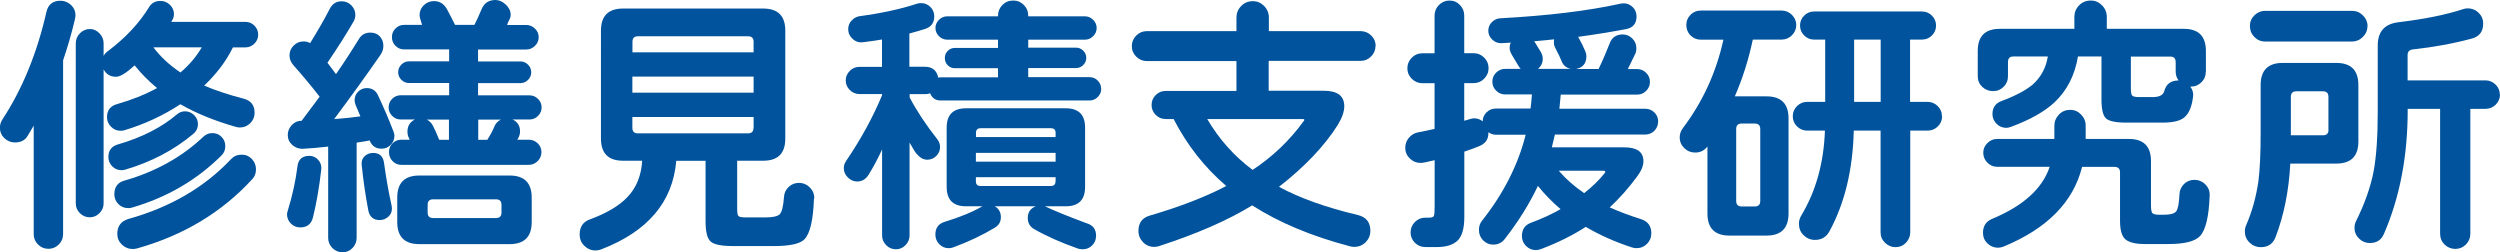
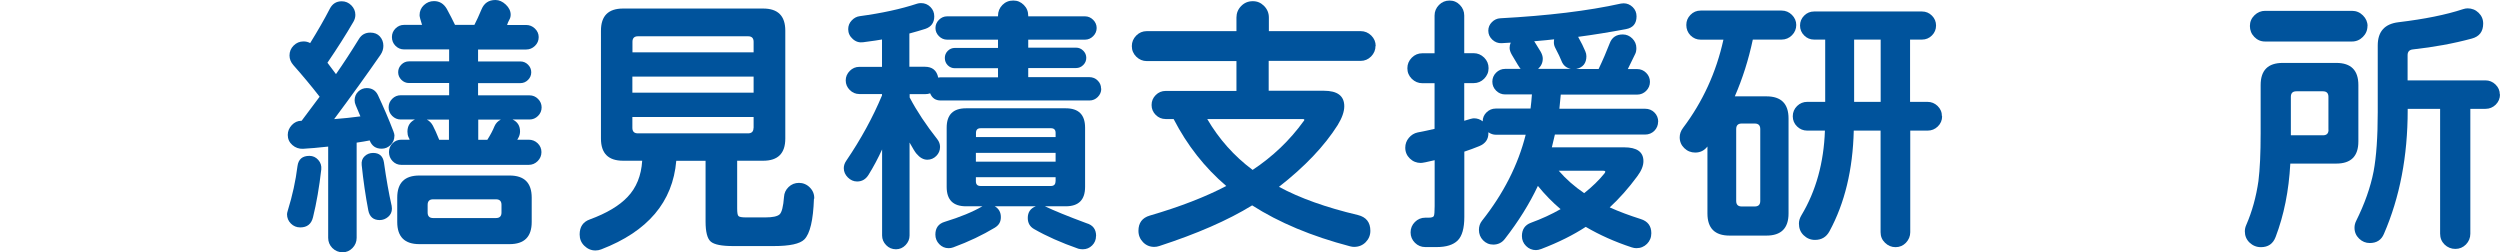
<svg xmlns="http://www.w3.org/2000/svg" id="_レイヤー_2" data-name="レイヤー_2" viewBox="0 0 272.19 27.45">
  <defs>
    <style>
      .cls-1 {
        fill: #00539c;
      }
    </style>
  </defs>
  <g id="footer">
    <g>
-       <path class="cls-1" d="M8.17,2.05c-.36,1.53-.79,3.03-1.3,4.52v18.92c0,.44-.16.82-.47,1.13-.31.31-.69.47-1.13.47s-.82-.16-1.13-.47-.47-.69-.47-1.13v-11.81l-.66,1.11c-.28.48-.74.72-1.39.72-.44,0-.82-.16-1.15-.47-.32-.31-.48-.69-.48-1.13,0-.32.09-.62.27-.9,2.17-3.31,3.77-7.21,4.79-11.69.18-.82.69-1.24,1.54-1.24.44,0,.82.16,1.15.47.32.31.48.68.48,1.1,0,.14-.02.27-.06.39ZM28.11,3.77c0,.38-.14.71-.41.98-.27.27-.6.41-.98.41h-1.36c-.74,1.51-1.79,2.89-3.13,4.16,1.21.52,2.63.99,4.28,1.42.8.2,1.21.71,1.21,1.54,0,.44-.16.82-.47,1.13-.31.31-.69.47-1.13.47-.14,0-.28-.02-.42-.06-2.33-.66-4.35-1.49-6.06-2.47-1.87,1.23-3.9,2.17-6.09,2.83-.14.04-.28.06-.42.06-.4,0-.75-.15-1.04-.44-.29-.29-.44-.64-.44-1.04,0-.74.36-1.22,1.08-1.42,1.61-.46,3.06-1.04,4.37-1.75-.92-.76-1.74-1.59-2.44-2.47-.9.82-1.58,1.24-2.02,1.24-.62,0-1.08-.27-1.36-.81v14.61c0,.4-.15.75-.45,1.05s-.65.45-1.05.45c-.42,0-.78-.15-1.08-.45s-.45-.65-.45-1.05V4.7c0-.4.15-.76.45-1.07s.66-.47,1.08-.47.75.16,1.05.47.45.67.45,1.07v1.39c.1-.2.25-.37.45-.51,1.93-1.45,3.42-3.04,4.49-4.79.28-.46.69-.69,1.24-.69.4,0,.75.14,1.04.42.29.28.44.62.44,1.02,0,.26-.08.51-.24.75l-.06.09h8.08c.38,0,.71.14.98.41.27.27.41.6.41.98ZM21.55,13.5c0,.44-.17.8-.51,1.08-2.11,1.77-4.58,3.06-7.41,3.89-.14.04-.27.06-.39.06-.4,0-.74-.14-1.02-.42-.28-.28-.42-.62-.42-1.02,0-.7.34-1.16,1.02-1.36,2.63-.76,4.78-1.86,6.45-3.28.26-.22.55-.33.87-.33.38,0,.71.14.99.41.28.27.42.6.42.98ZM24.53,15.91c0,.4-.13.73-.39.99-2.69,2.69-5.95,4.59-9.76,5.7-.14.04-.28.06-.42.06-.42,0-.78-.15-1.07-.44-.29-.29-.44-.65-.44-1.07,0-.78.36-1.28,1.08-1.48,3.42-.98,6.29-2.58,8.62-4.79.28-.26.6-.39.96-.39.4,0,.74.14,1.01.41s.41.61.41,1.01ZM27.87,18.44c0,.42-.13.77-.39,1.05-3.31,3.62-7.5,6.14-12.57,7.56-.14.04-.3.06-.48.06-.44,0-.83-.16-1.16-.48s-.5-.71-.5-1.17c0-.84.41-1.39,1.24-1.63,4.54-1.27,8.26-3.44,11.15-6.51.3-.32.68-.48,1.15-.48s.81.16,1.11.47c.3.31.45.69.45,1.13ZM21.97,5.15h-5.27c.76,1.02,1.75,1.94,2.95,2.74.96-.82,1.74-1.74,2.32-2.74Z" />
      <path class="cls-1" d="M34.98,18.44c-.22,1.93-.52,3.67-.9,5.21-.18.74-.64,1.11-1.39,1.11-.4,0-.74-.14-1.02-.42-.28-.28-.42-.62-.42-1.02,0-.08.03-.22.09-.42.5-1.61.85-3.21,1.05-4.82.1-.74.53-1.11,1.3-1.11.38,0,.7.15.96.44.26.29.37.64.33,1.04ZM42.94,14.8c0,.38-.14.71-.41.98s-.6.41-.98.41c-.64,0-1.07-.3-1.3-.9-.4.08-.87.16-1.42.24v10.37c0,.42-.15.79-.45,1.1-.3.31-.66.47-1.08.47s-.81-.16-1.12-.47c-.3-.31-.45-.68-.45-1.1v-9.94c-1.08.12-2,.2-2.74.24-.44.02-.83-.12-1.16-.41-.33-.29-.5-.66-.5-1.1,0-.4.15-.76.44-1.07s.64-.47,1.04-.47h.03l1.96-2.62c-.9-1.16-1.86-2.31-2.86-3.44-.28-.32-.42-.67-.42-1.05,0-.42.15-.78.45-1.08.3-.3.66-.45,1.08-.45.26,0,.5.06.72.18.82-1.33,1.54-2.57,2.14-3.74.28-.54.71-.81,1.3-.81.4,0,.75.15,1.04.44.29.29.44.64.44,1.04,0,.26-.07.51-.21.75-.84,1.45-1.79,2.93-2.83,4.46.2.28.51.69.93,1.24.78-1.12,1.62-2.4,2.5-3.83.28-.46.69-.69,1.24-.69.44,0,.79.14,1.04.42.25.28.38.62.38,1.02,0,.34-.1.66-.3.96-1.39,2.01-3.07,4.35-5.06,7.02,1.02-.08,1.98-.18,2.86-.3-.2-.5-.37-.9-.51-1.21-.08-.18-.12-.36-.12-.54,0-.38.13-.7.39-.95.26-.25.57-.38.93-.38.56,0,.96.25,1.21.75.62,1.33,1.19,2.64,1.69,3.95.08.2.12.37.12.51ZM42.64,22.39c.02.12.03.23.03.33,0,.36-.14.66-.41.89-.27.23-.58.35-.92.35-.68,0-1.1-.35-1.24-1.05-.3-1.57-.54-3.21-.72-4.94-.04-.4.06-.72.32-.96.25-.24.56-.36.92-.36.68,0,1.07.34,1.18,1.02.26,1.83.54,3.41.84,4.73ZM58.97,11.69c0,.36-.13.67-.39.93s-.57.39-.93.39h-1.84c.54.26.81.69.81,1.3,0,.24-.06.47-.18.69l-.12.21h1.24c.38,0,.71.13.98.39.27.26.41.58.41.96s-.14.71-.41.98c-.27.27-.6.41-.98.41h-13.86c-.38,0-.7-.14-.96-.41-.26-.27-.39-.6-.39-.98s.13-.7.39-.96c.26-.26.58-.39.96-.39h.9c-.04-.12-.08-.21-.12-.27-.08-.18-.12-.38-.12-.6,0-.62.27-1.06.81-1.33h-1.54c-.36,0-.67-.13-.93-.39-.26-.26-.39-.57-.39-.93s.13-.67.39-.93c.26-.26.57-.39.93-.39h5.27v-1.33h-4.37c-.32,0-.6-.12-.83-.35-.23-.23-.35-.51-.35-.83s.12-.6.35-.83.51-.35.83-.35h4.37v-1.3h-4.91c-.36,0-.67-.13-.93-.39-.26-.26-.39-.58-.39-.96,0-.36.13-.67.39-.93s.57-.39.93-.39h1.96c-.18-.56-.27-.91-.27-1.05,0-.44.16-.81.47-1.1.31-.29.68-.44,1.1-.44.6,0,1.06.28,1.39.84.34.62.64,1.21.9,1.75h2.11c.24-.46.5-1.03.78-1.7.28-.67.78-1.01,1.51-1.01.4,0,.78.17,1.13.5.35.33.53.7.53,1.1,0,.2-.05.39-.15.56-.1.17-.18.36-.24.56h2.08c.36,0,.68.13.95.39.27.26.41.57.41.93,0,.38-.14.7-.41.96-.27.26-.59.39-.95.39h-5.24v1.3h4.61c.32,0,.6.12.83.35.23.23.35.51.35.83s-.12.6-.35.83-.51.35-.83.35h-4.61v1.33h5.6c.36,0,.67.13.93.39.26.26.39.57.39.93ZM57.89,24.17c0,1.61-.8,2.41-2.41,2.41h-9.82c-1.61,0-2.41-.8-2.41-2.41v-2.65c0-1.61.8-2.41,2.41-2.41h9.82c1.61,0,2.41.8,2.41,2.41v2.65ZM48.88,15.22v-2.2h-2.41c.28.14.5.36.66.66.2.38.43.89.69,1.54h1.05ZM54.6,23.14v-.84c0-.4-.2-.6-.6-.6h-6.84c-.4,0-.6.2-.6.6v.84c0,.4.2.6.6.6h6.84c.4,0,.6-.2.6-.6ZM54.54,13.02h-2.47v2.2h.99c.34-.54.6-1.03.78-1.48.14-.32.37-.56.69-.72Z" />
      <path class="cls-1" d="M88.62,21.64c-.08,2.33-.43,3.81-1.05,4.43-.48.48-1.59.72-3.31.72h-4.46c-1.23,0-2.03-.16-2.41-.48-.38-.32-.57-1.05-.57-2.2v-6.6h-3.19c-.38,4.48-3.1,7.69-8.17,9.64-.2.08-.41.12-.63.12-.46,0-.86-.17-1.21-.51s-.51-.75-.51-1.24c0-.82.37-1.37,1.11-1.63,1.85-.68,3.21-1.5,4.1-2.44.96-1,1.5-2.32,1.6-3.95h-2.08c-1.61,0-2.41-.8-2.41-2.41V3.34c0-1.61.8-2.41,2.41-2.41h15.25c1.61,0,2.41.8,2.41,2.41v11.75c0,1.61-.8,2.41-2.41,2.41h-2.83v5.18c0,.46.04.74.14.84.09.1.36.15.8.15h2.14c.78,0,1.3-.11,1.54-.33.24-.22.4-.85.48-1.9.02-.42.19-.78.5-1.08s.69-.45,1.13-.45.86.17,1.19.51c.33.34.49.74.47,1.21ZM82.05,5.7v-1.15c0-.4-.2-.6-.6-.6h-11.99c-.4,0-.6.2-.6.6v1.15h13.2ZM82.05,10.09v-1.75h-13.2v1.75h13.2ZM82.05,13.92v-1.18h-13.2v1.18c0,.4.2.6.6.6h11.99c.4,0,.6-.2.6-.6Z" />
      <path class="cls-1" d="M119.9,9.67c0,.34-.13.64-.38.89s-.55.38-.89.38h-16.21c-.56,0-.94-.26-1.15-.78-.16.06-.34.09-.54.09h-1.69v.36c.78,1.49,1.79,3,3.01,4.55.2.26.3.54.3.84,0,.38-.14.71-.41.98-.27.27-.6.41-.98.41-.42,0-.81-.22-1.18-.66-.14-.16-.39-.56-.75-1.21v10.12c0,.4-.15.75-.44,1.05-.29.3-.64.45-1.04.45-.42,0-.78-.15-1.07-.45-.29-.3-.44-.65-.44-1.05v-9.37c-.42.92-.91,1.85-1.48,2.77-.3.48-.71.72-1.24.72-.38,0-.72-.15-1.01-.44-.29-.29-.44-.63-.44-1.01,0-.28.09-.55.27-.81,1.61-2.37,2.9-4.74,3.89-7.11v-.15h-2.47c-.4,0-.75-.15-1.04-.44-.29-.29-.44-.64-.44-1.04s.15-.75.44-1.04.64-.44,1.04-.44h2.47v-2.98c-.3.06-.98.16-2.05.3-.42.06-.8-.05-1.13-.35-.33-.29-.5-.65-.5-1.07,0-.36.12-.68.38-.95.25-.27.55-.43.89-.47,2.37-.32,4.45-.77,6.24-1.36.12-.04.26-.06.42-.06.4,0,.74.14,1.02.42.28.28.42.62.42,1.02,0,.68-.32,1.14-.96,1.36-.5.16-1.08.33-1.75.51v3.62h1.69c.8,0,1.29.39,1.45,1.18.1-.02.18-.03.24-.03h6.27v-.99h-4.7c-.3,0-.56-.11-.77-.32s-.32-.48-.32-.8c0-.3.11-.56.32-.77s.47-.32.77-.32h4.7v-.9h-5.54c-.34,0-.64-.13-.89-.38-.25-.25-.38-.55-.38-.89s.13-.64.38-.89c.25-.25.55-.38.89-.38h5.54v-.06c0-.46.16-.85.48-1.18.32-.32.71-.48,1.18-.48s.82.16,1.15.48c.32.32.48.71.48,1.18v.06h6.18c.34,0,.64.13.89.38.25.25.38.55.38.89s-.13.64-.38.89c-.25.25-.55.38-.89.38h-6.18v.87h5.21c.3,0,.56.11.78.33.22.22.33.48.33.78s-.11.56-.33.78c-.22.22-.48.33-.78.33h-5.21v.99h6.66c.34,0,.64.12.89.36.25.24.38.53.38.87ZM119.33,25.7c0,.4-.14.74-.42,1.02-.28.28-.62.42-1.02.42-.16,0-.32-.02-.48-.06-1.89-.66-3.5-1.38-4.82-2.14-.46-.26-.69-.66-.69-1.21,0-.62.29-1.04.87-1.27h-4.46c.44.26.66.65.66,1.18s-.22.88-.66,1.15c-1.33.8-2.83,1.52-4.52,2.14-.16.06-.33.09-.51.09-.4,0-.74-.15-1.02-.44-.28-.29-.42-.64-.42-1.04,0-.72.34-1.19,1.02-1.39,1.69-.52,3.05-1.08,4.1-1.69h-1.78c-1.41,0-2.11-.7-2.11-2.11v-6.45c0-1.41.7-2.11,2.11-2.11h10.85c1.41,0,2.11.7,2.11,2.11v6.45c0,1.41-.7,2.11-2.11,2.11h-2.26c.96.46,2.47,1.08,4.52,1.84.7.2,1.05.66,1.05,1.39ZM114.93,14.92v-.45c0-.34-.17-.51-.51-.51h-7.65c-.34,0-.51.17-.51.51v.45h8.68ZM114.93,17.6v-.96h-8.68v.96h8.68ZM114.93,19.74v-.45h-8.68v.45c0,.34.17.51.51.51h7.65c.34,0,.51-.17.51-.51Z" />
      <path class="cls-1" d="M149.76,5c0,.44-.16.82-.48,1.15-.32.32-.7.48-1.15.48h-10v3.25h6c1.49,0,2.23.56,2.23,1.69,0,.58-.24,1.27-.72,2.05-1.45,2.29-3.58,4.53-6.39,6.72,2.27,1.23,5.13,2.25,8.59,3.07.9.22,1.36.79,1.36,1.72,0,.48-.17.89-.51,1.24-.34.34-.76.51-1.27.51-.12,0-.26-.02-.42-.06-4.2-1.1-7.75-2.59-10.67-4.46-2.65,1.63-6.03,3.1-10.12,4.43-.18.06-.36.09-.54.09-.48,0-.89-.17-1.22-.51-.33-.34-.5-.75-.5-1.24,0-.86.41-1.42,1.24-1.66,3.29-.96,6.07-2.04,8.32-3.22-2.35-2.01-4.26-4.44-5.73-7.29h-.87c-.42,0-.78-.15-1.08-.45-.3-.3-.45-.66-.45-1.08s.15-.78.45-1.08c.3-.3.66-.45,1.08-.45h7.71v-3.25h-9.76c-.44,0-.82-.16-1.15-.48-.32-.32-.48-.7-.48-1.15s.16-.82.48-1.15c.32-.32.7-.48,1.15-.48h9.76v-1.48c0-.48.17-.9.51-1.25.34-.35.76-.53,1.27-.53s.89.18,1.24.53c.34.35.51.77.51,1.25v1.48h10c.44,0,.82.16,1.15.48.32.32.48.7.48,1.15ZM141.96,13.17c.1-.14.06-.21-.12-.21h-10.4c1.27,2.17,2.91,4.02,4.94,5.54,2.19-1.45,4.05-3.22,5.57-5.33Z" />
      <path class="cls-1" d="M180.53,13.23c0,.4-.14.74-.41,1.01-.27.27-.61.41-1.01.41h-9.82c-.12.52-.23.98-.33,1.39h7.86c1.41,0,2.11.5,2.11,1.51,0,.5-.22,1.04-.66,1.63-.96,1.31-1.97,2.44-3.01,3.4,1.02.46,2.15.88,3.38,1.27.76.24,1.15.75,1.15,1.54,0,.46-.16.85-.47,1.16-.31.31-.7.47-1.16.47-.16,0-.33-.03-.51-.09-1.83-.6-3.5-1.35-5-2.23-1.35.88-2.96,1.69-4.85,2.41-.22.08-.41.12-.57.12-.42,0-.78-.15-1.08-.45s-.45-.66-.45-1.08c0-.72.33-1.21.99-1.45,1.15-.42,2.22-.91,3.22-1.48-.9-.76-1.73-1.61-2.47-2.53-.92,1.95-2.12,3.87-3.59,5.76-.32.42-.74.63-1.27.63-.44,0-.81-.16-1.11-.47s-.45-.69-.45-1.13c0-.38.11-.71.33-.99,2.35-2.97,3.94-6.1,4.76-9.37h-3.25c-.28,0-.55-.09-.81-.27v.06c.02.68-.31,1.17-.99,1.45-.54.22-1.08.42-1.63.6v7.11c0,1.23-.24,2.08-.72,2.56-.48.48-1.25.72-2.29.72h-1.24c-.44,0-.82-.16-1.13-.47s-.47-.69-.47-1.13.16-.82.47-1.13.69-.47,1.13-.47h.36c.32,0,.51-.06.57-.18.06-.12.09-.48.09-1.08v-5c-.82.2-1.33.3-1.51.3-.46,0-.86-.16-1.19-.48-.33-.32-.5-.71-.5-1.18,0-.4.13-.76.39-1.07.26-.31.58-.51.96-.59.64-.12,1.25-.25,1.84-.39v-4.97h-1.33c-.44,0-.82-.16-1.15-.48-.32-.32-.48-.7-.48-1.15s.16-.82.48-1.15c.32-.32.7-.48,1.15-.48h1.33V1.69c0-.44.16-.82.48-1.15.32-.32.7-.48,1.15-.48s.82.16,1.13.48c.31.32.47.7.47,1.15v4.1h1.02c.44,0,.82.16,1.15.48.32.32.48.7.48,1.15s-.16.82-.48,1.15c-.32.32-.7.48-1.15.48h-1.02v4.1c.56-.18.91-.27,1.05-.27.36,0,.68.11.96.33,0-.38.14-.71.42-.98.28-.27.61-.41.99-.41h3.8c.06-.48.11-.99.15-1.54h-2.92c-.38,0-.71-.14-.98-.41s-.41-.6-.41-.98.14-.71.41-.98c.27-.27.6-.41.98-.41h1.69c-.1-.1-.42-.61-.96-1.54-.16-.28-.24-.53-.24-.75,0-.2.04-.39.12-.57l-.99.06c-.38.02-.72-.11-1.01-.38-.29-.27-.44-.6-.44-.98,0-.36.13-.67.39-.93.26-.26.56-.4.9-.42,5.2-.28,9.58-.81,13.14-1.6.1-.02.2-.03.3-.03.38,0,.71.14.99.41.28.27.42.61.42,1.01,0,.78-.38,1.25-1.15,1.39-1.81.34-3.55.62-5.21.84.34.6.6,1.13.78,1.57.08.18.12.36.12.54,0,.76-.37,1.23-1.11,1.39h2.44c.46-.96.86-1.9,1.21-2.8.24-.64.71-.96,1.42-.96.4,0,.75.15,1.04.44.29.29.44.64.44,1.04,0,.26-.04.47-.12.63l-.81,1.66h1.02c.38,0,.71.14.98.41.27.27.41.6.41.98s-.14.71-.41.98-.6.41-.98.41h-8.32c-.04.5-.09,1.01-.15,1.54h9.34c.4,0,.74.14,1.01.41.27.27.41.61.41,1.01ZM171.04,7.5c-.5-.1-.84-.38-1.02-.84-.14-.36-.36-.82-.66-1.39-.12-.22-.18-.43-.18-.63,0-.16.01-.28.03-.36-.48.06-1.21.13-2.17.21.16.26.4.65.72,1.17.14.26.21.5.21.72,0,.44-.17.81-.51,1.12h3.59ZM174.68,18.89c.16-.2.12-.3-.12-.3h-4.85c.78.9,1.71,1.72,2.77,2.44.88-.7,1.62-1.42,2.2-2.14Z" />
      <path class="cls-1" d="M195.57,2.71c0,.44-.16.82-.47,1.13s-.69.47-1.13.47h-3.13c-.46,2.17-1.11,4.23-1.96,6.18h3.44c1.61,0,2.41.8,2.41,2.41v10.34c0,1.61-.8,2.41-2.41,2.41h-4.01c-1.61,0-2.41-.8-2.41-2.41v-7.29c-.34.44-.78.66-1.33.66-.46,0-.86-.16-1.19-.48s-.5-.71-.5-1.18c0-.36.12-.7.36-1.02,2.15-2.85,3.62-6.06,4.4-9.61h-2.47c-.44,0-.81-.16-1.12-.47-.3-.31-.45-.69-.45-1.13s.15-.79.45-1.1c.3-.31.67-.47,1.12-.47h8.8c.44,0,.82.16,1.13.47.31.31.47.68.47,1.1ZM191.65,21.88v-7.83c0-.4-.2-.6-.6-.6h-1.42c-.4,0-.6.2-.6.6v7.83c0,.4.2.6.6.6h1.42c.4,0,.6-.2.6-.6ZM211.45,12.66c0,.44-.16.81-.47,1.11-.31.3-.68.45-1.1.45h-1.9v11.06c0,.44-.16.82-.47,1.15-.31.32-.69.48-1.13.48s-.82-.16-1.15-.48-.48-.7-.48-1.15v-11.06h-2.92c-.1,4.24-.98,7.9-2.65,10.97-.34.62-.86.93-1.57.93-.48,0-.89-.17-1.24-.51s-.51-.76-.51-1.27c0-.3.09-.6.27-.9,1.59-2.65,2.44-5.73,2.56-9.22h-1.93c-.42,0-.79-.15-1.1-.45-.31-.3-.47-.67-.47-1.11s.16-.81.47-1.12c.31-.3.68-.45,1.1-.45h1.96v-6.78h-1.21c-.42,0-.78-.15-1.08-.45-.3-.3-.45-.66-.45-1.08s.15-.78.45-1.08c.3-.3.66-.45,1.08-.45h11.75c.42,0,.78.15,1.08.45s.45.66.45,1.08-.15.78-.45,1.08c-.3.3-.66.45-1.08.45h-1.3v6.78h1.9c.42,0,.79.15,1.1.45.31.3.47.67.47,1.12ZM204.76,11.09v-6.78h-2.89v6.78h2.89Z" />
-       <path class="cls-1" d="M240.16,7.8c0,.46-.16.85-.48,1.16-.32.31-.7.47-1.15.47h-.06c.26.34.36.71.3,1.12-.14,1.12-.48,1.89-1.02,2.29-.46.34-1.23.51-2.29.51h-3.95c-1.17,0-1.91-.16-2.23-.47-.32-.31-.48-1-.48-2.06v-4.67h-2.56c-.34,2.05-1.2,3.72-2.56,5-1.08,1-2.65,1.89-4.7,2.65-.22.08-.4.12-.54.12-.42,0-.78-.15-1.07-.45-.29-.3-.44-.65-.44-1.05,0-.7.33-1.18.99-1.42,1.51-.56,2.63-1.16,3.38-1.78.9-.8,1.46-1.83,1.66-3.07h-3.74c-.4,0-.6.2-.6.6v1.54c0,.46-.16.85-.47,1.16s-.7.47-1.16.47-.85-.16-1.18-.47c-.32-.31-.48-.7-.48-1.16v-2.74c0-1.61.8-2.41,2.41-2.41h8.11v-1.3c0-.48.17-.9.51-1.25.34-.35.76-.53,1.27-.53s.89.18,1.24.53c.34.35.51.77.51,1.25v1.3h8.38c1.61,0,2.41.8,2.41,2.41v2.26ZM240.58,21.27c-.08,2.29-.43,3.77-1.05,4.43-.54.58-1.69.87-3.44.87h-2.56c-1,0-1.71-.17-2.11-.5s-.6-1.01-.6-2.03v-5.27c0-.4-.2-.6-.6-.6h-3.53c-.96,3.84-3.82,6.73-8.56,8.68-.2.08-.4.12-.6.12-.44,0-.82-.16-1.15-.47-.32-.31-.48-.7-.48-1.16,0-.72.33-1.23.99-1.51,3.39-1.41,5.48-3.29,6.27-5.67h-5.73c-.4,0-.75-.15-1.05-.45s-.45-.66-.45-1.08.15-.75.45-1.05c.3-.3.65-.45,1.05-.45h6.24v-1.45c0-.46.17-.86.5-1.21.33-.34.74-.51,1.22-.51s.86.17,1.19.51c.33.34.5.74.5,1.21v1.45h4.7c1.61,0,2.41.8,2.41,2.41v4.85c0,.42.05.69.15.81s.35.18.75.18h.54c.68,0,1.12-.13,1.31-.38.19-.25.31-.87.35-1.85.02-.44.19-.81.5-1.12.31-.3.69-.45,1.13-.45s.86.17,1.19.5.49.73.47,1.19ZM237.18,8.74c-.2-.28-.3-.59-.3-.93v-1.05c0-.4-.2-.6-.6-.6h-4.28v3.5c0,.38.04.63.14.74.09.11.34.17.74.17h1.51c.7,0,1.11-.21,1.24-.63.2-.78.72-1.18,1.57-1.18Z" />
      <path class="cls-1" d="M256.77,15.4c0,1.61-.8,2.41-2.41,2.41h-5c-.16,2.95-.69,5.61-1.6,7.99-.28.74-.81,1.11-1.6,1.11-.48,0-.89-.17-1.24-.5-.34-.33-.51-.74-.51-1.22,0-.24.05-.47.15-.69.64-1.47,1.08-3.06,1.33-4.79.16-1.29.24-3.02.24-5.21v-5.24c0-1.61.8-2.41,2.41-2.41h5.82c1.61,0,2.41.8,2.41,2.41v6.15ZM257.76,2.83c0,.46-.17.86-.5,1.19s-.73.5-1.19.5h-9.46c-.46,0-.85-.17-1.17-.5-.32-.33-.48-.73-.48-1.19s.17-.85.5-1.17c.33-.32.72-.48,1.16-.48h9.46c.46,0,.86.17,1.19.5.33.33.5.72.5,1.16ZM253.51,14.13v-3.59c0-.4-.2-.6-.6-.6h-2.89c-.4,0-.6.2-.6.6v4.19h3.5c.4,0,.6-.2.6-.6ZM272.19,10.28c0,.44-.16.81-.47,1.12-.31.3-.68.45-1.1.45h-1.66v13.59c0,.46-.16.85-.48,1.18-.32.32-.7.48-1.15.48s-.85-.16-1.18-.48c-.32-.32-.48-.71-.48-1.18v-13.59h-3.53v.15c0,5-.86,9.49-2.59,13.47-.28.66-.79.99-1.54.99-.44,0-.83-.16-1.16-.48-.33-.32-.5-.71-.5-1.18,0-.26.06-.51.18-.75.92-1.85,1.56-3.65,1.9-5.39.3-1.61.45-3.76.45-6.45v-7.26c0-1.51.75-2.35,2.26-2.53,2.83-.34,5.17-.81,7.02-1.42.18-.06.35-.09.51-.09.46,0,.86.16,1.19.48.33.32.5.71.5,1.18,0,.86-.41,1.41-1.24,1.63-1.99.54-4.13.93-6.42,1.18-.38.04-.57.25-.57.63v2.74h8.47c.42,0,.79.15,1.1.45.31.3.47.66.47,1.08Z" />
    </g>
  </g>
</svg>